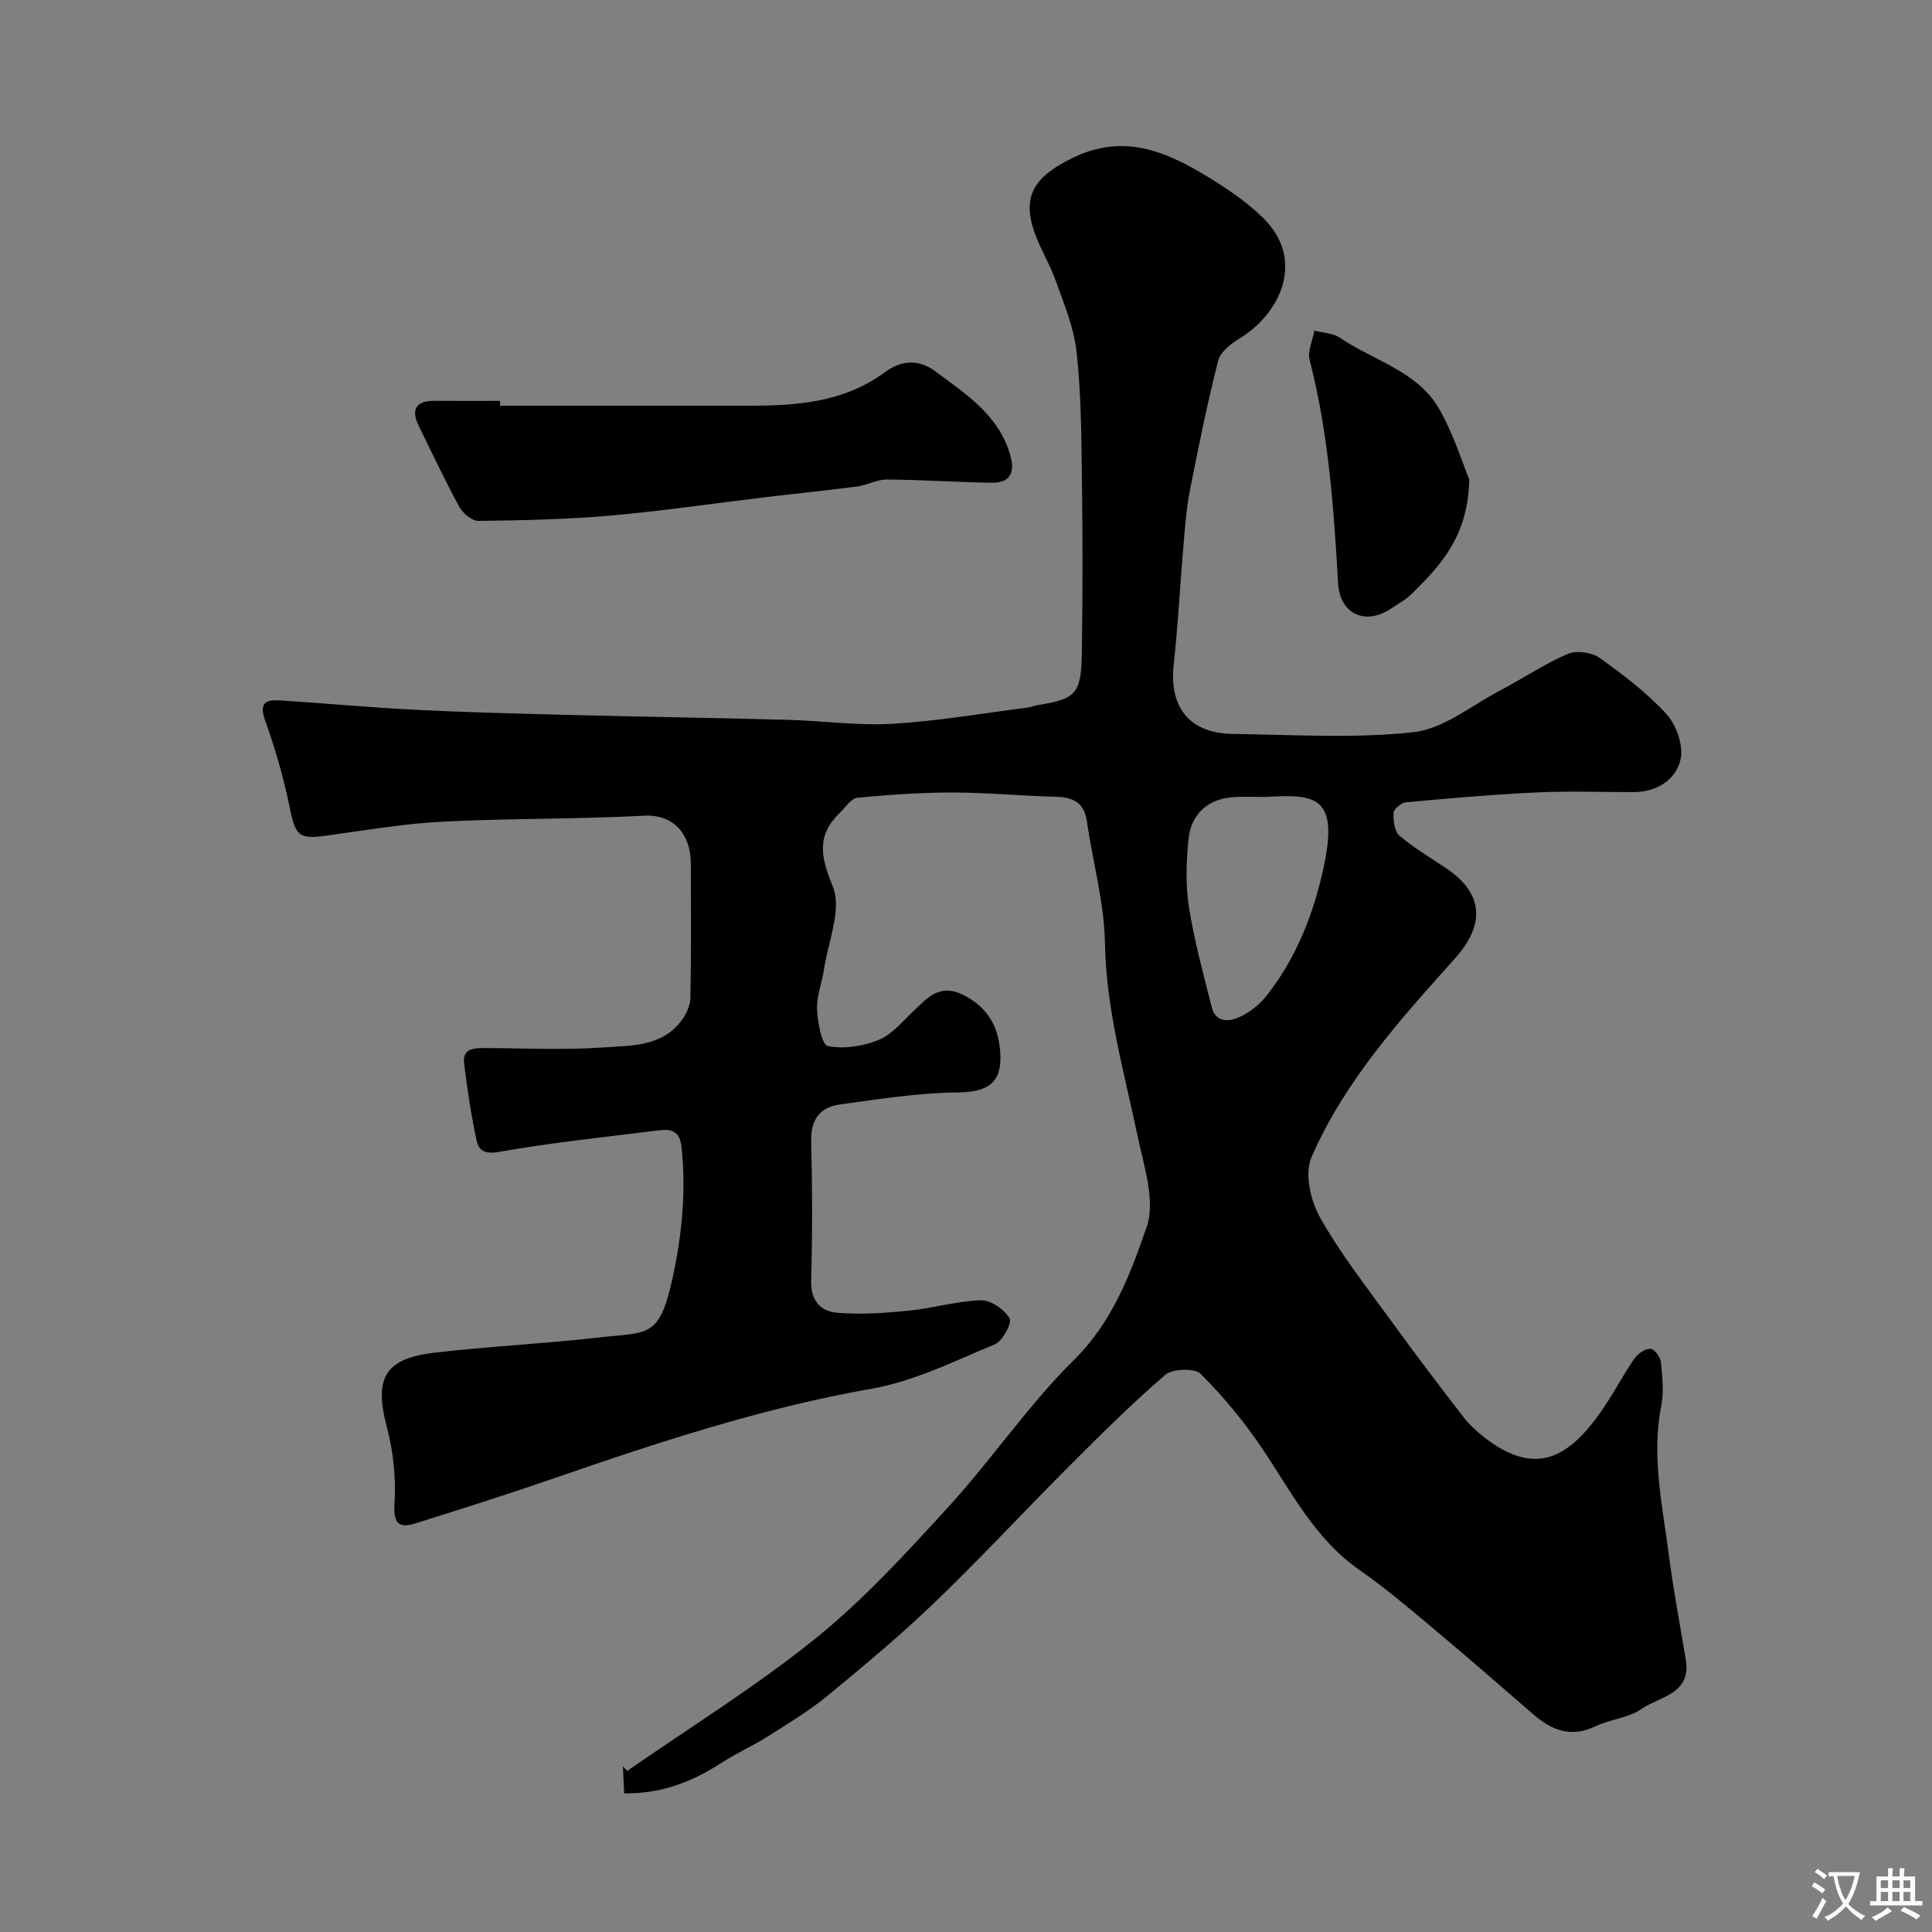
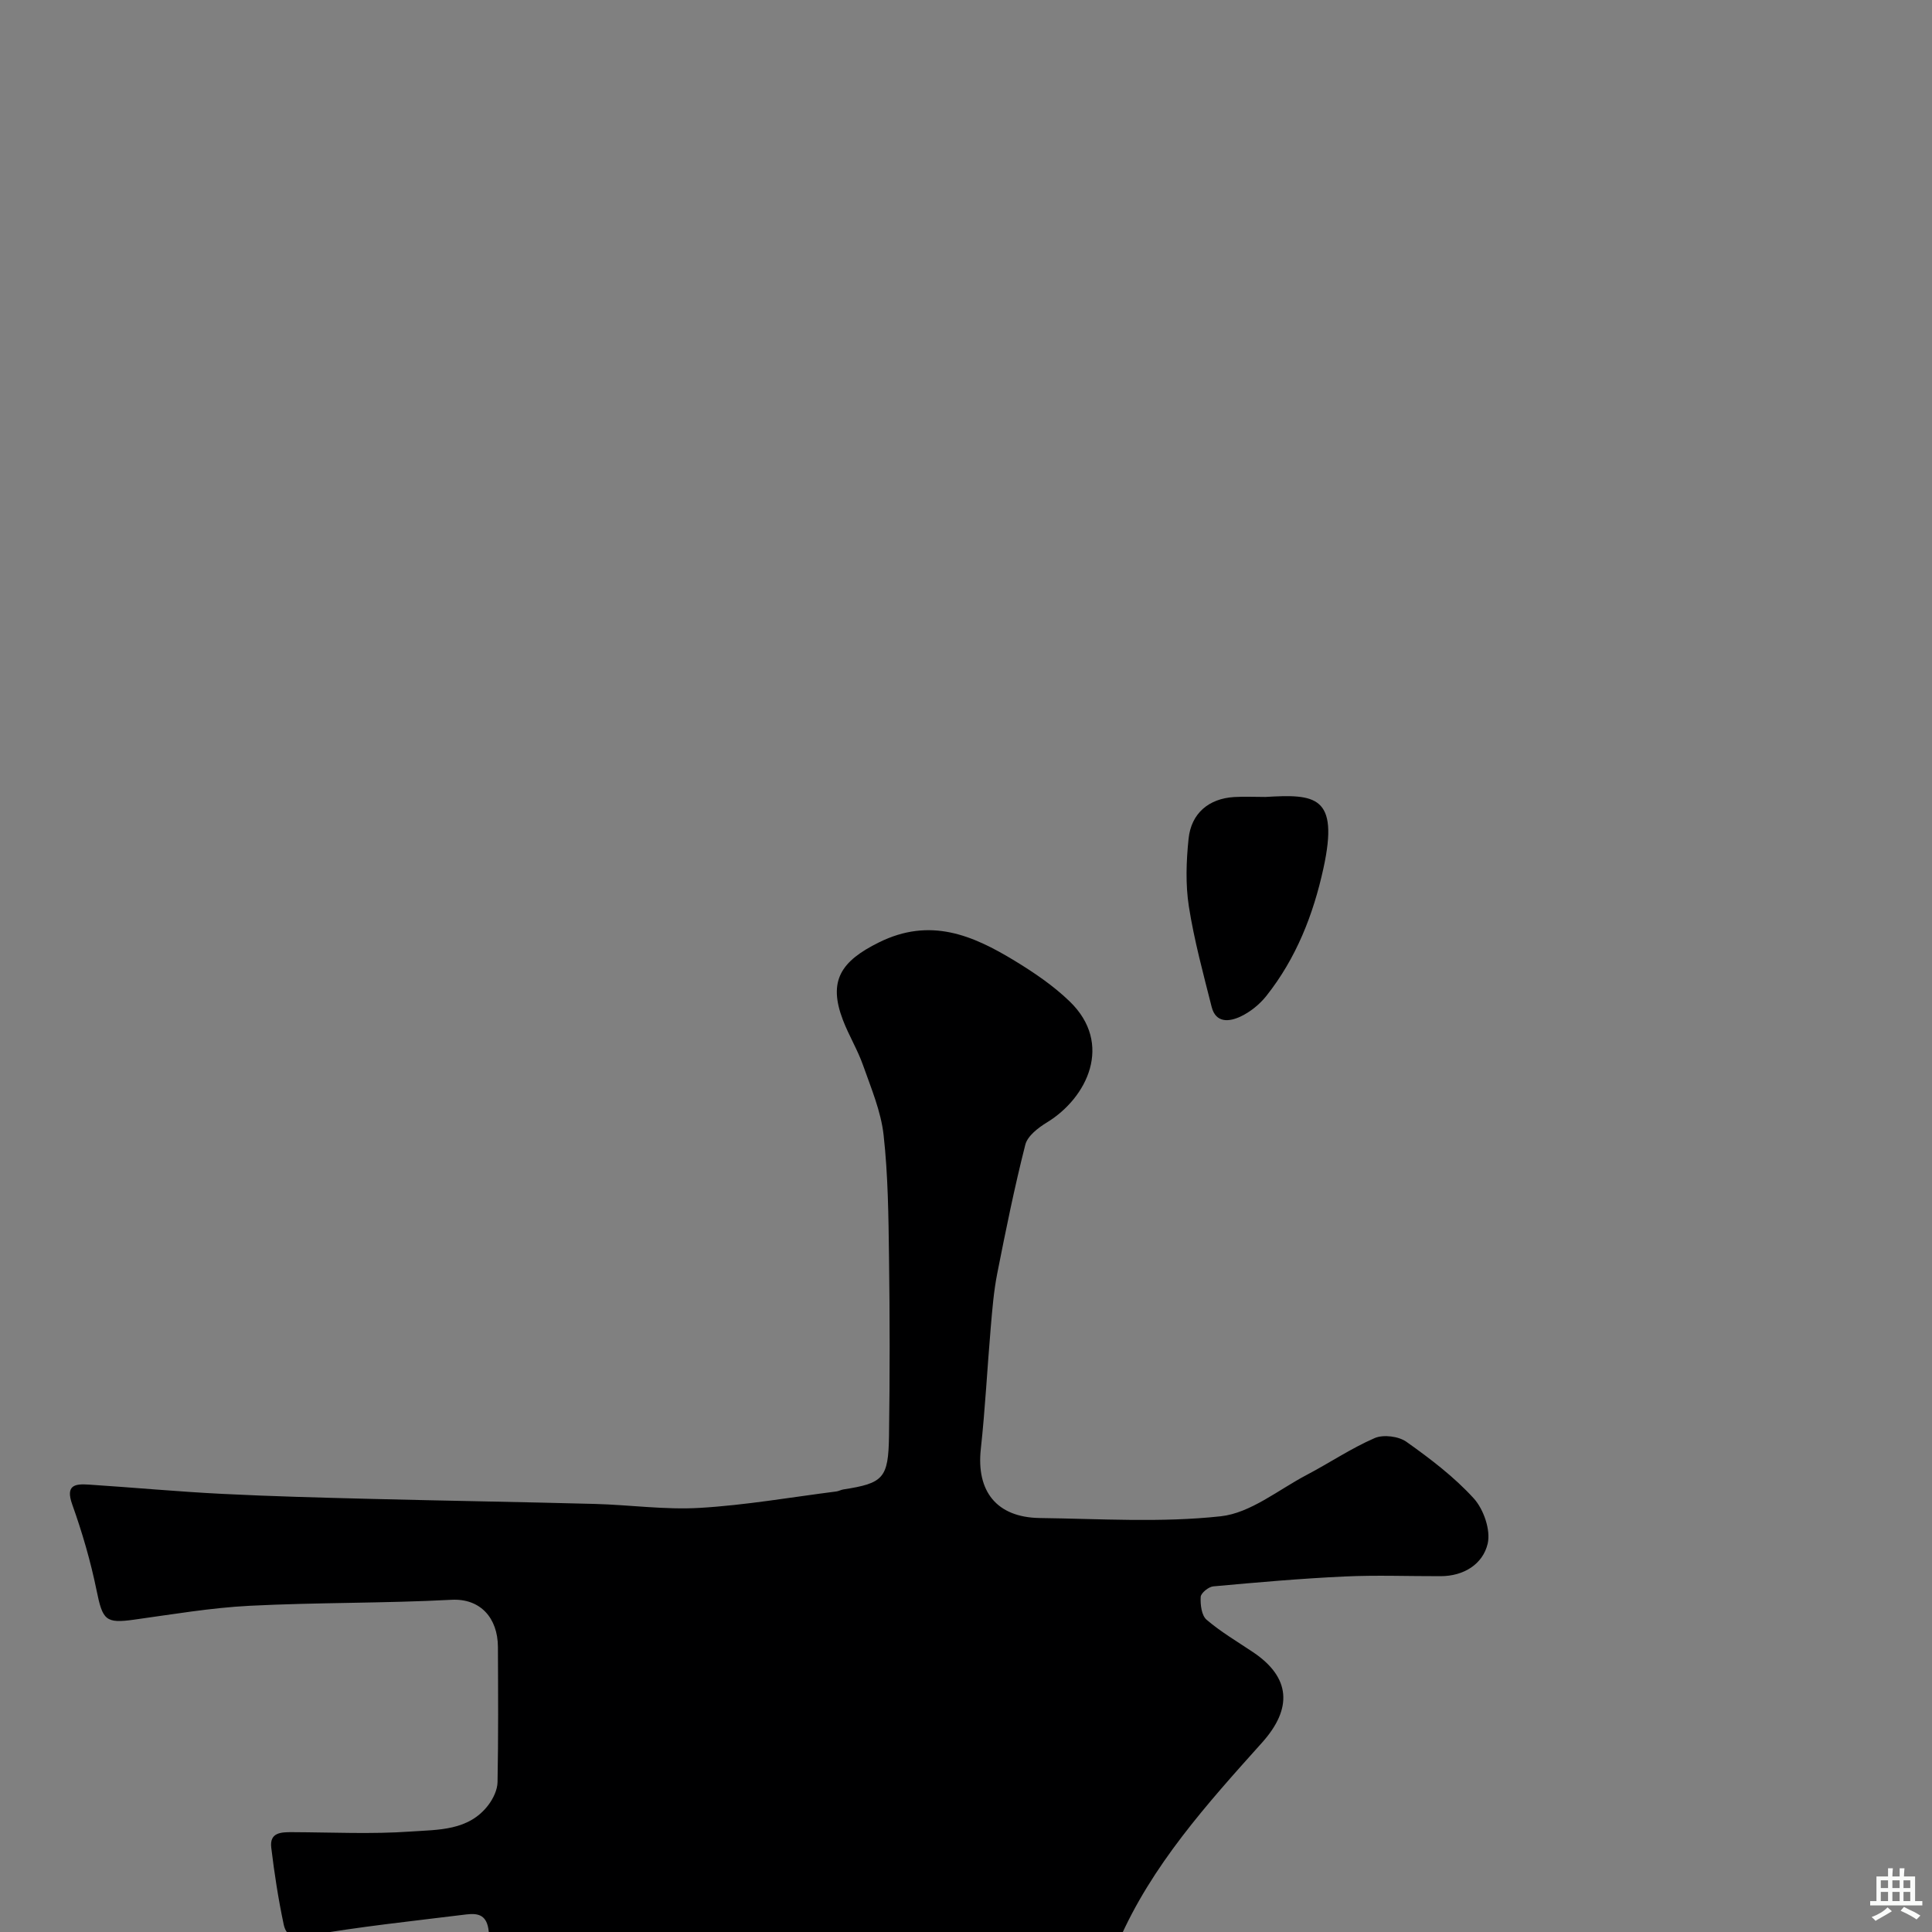
<svg xmlns="http://www.w3.org/2000/svg" enable-background="new 0 0 400 400" viewBox="0 0 400 400">
  <rect x="0" y="0" width="400" height="400" fill="#808080" stroke="none" />
  <g fill="#000001">
-     <path d="m129.23 371.3c-.09-2.05-.17-3.82-.26-5.59.3.31.59.63.89.94 13.07-9.09 26.69-17.49 39.04-27.47 9.98-8.06 18.78-17.7 27.47-27.21 9.01-9.86 16.57-21.12 26.04-30.47 7.97-7.88 11.61-17.74 14.99-27.45 1.88-5.41-.56-12.58-1.86-18.79-2.78-13.25-6.53-26.23-6.77-40.01-.14-8.4-2.53-16.76-3.73-25.16-.56-3.95-2.85-5.04-6.46-5.13-7.1-.18-14.2-.87-21.3-.88-6.6 0-13.21.45-19.78 1.09-1.29.13-2.45 1.98-3.61 3.1-4.88 4.73-4 9.06-1.46 15.28 1.92 4.72-.99 11.44-1.85 17.25-.4 2.74-1.54 5.47-1.42 8.16s.98 7.36 2.23 7.61c3.32.67 7.28.05 10.5-1.25 2.75-1.11 4.91-3.79 7.18-5.93 2.9-2.74 5.4-5.8 10.2-3.48 4.59 2.22 7.06 5.81 7.68 10.58.87 6.78-1.27 9.63-8.67 9.69-8.15.06-16.3 1.39-24.41 2.49-4.13.56-6.04 3.15-5.92 7.62.24 9.66.26 19.34-.01 28.99-.11 4.07 2.08 6.22 5.28 6.5 4.92.44 9.97.07 14.91-.42 5.02-.5 9.97-2 14.97-2.15 2.04-.06 4.83 1.89 5.93 3.73.55.92-1.46 4.72-3.07 5.39-8.35 3.47-16.73 7.65-25.51 9.19-22.58 3.97-44.16 11.09-65.71 18.53-9.5 3.28-19.07 6.33-28.66 9.33-3.54 1.11-4.66.04-4.4-4.13.32-5.2-.24-10.66-1.57-15.71-2.69-10.12-.57-14.26 9.84-15.48 11.25-1.32 22.6-1.84 33.86-3.13 10.36-1.19 12.66.3 15.41-12.2 1.98-9.03 2.84-17.96 1.9-27.16-.34-3.37-2.06-3.86-4.63-3.55-11.05 1.37-22.14 2.52-33.1 4.45-3.01.53-4.26-.19-4.73-2.4-1.11-5.24-1.93-10.56-2.57-15.88-.38-3.17 2.06-3.21 4.37-3.2 8.17.03 16.36.44 24.49-.13 5.68-.4 12.02-.12 16.09-5.49 1-1.32 1.87-3.13 1.9-4.73.18-9.33.12-18.66.08-28-.03-6-3.64-10.08-9.62-9.76-13.91.74-27.87.53-41.79 1.24-7.99.41-15.95 1.77-23.9 2.87-5.93.83-6.53.12-7.79-6.08-1.23-6.02-2.97-11.99-5.04-17.78-1.45-4.07.64-4.28 3.45-4.1 9.2.6 18.39 1.46 27.6 1.92 10.26.52 20.53.78 30.8 1.04 15.43.39 30.87.63 46.3 1.04 7.27.19 14.57 1.25 21.8.82 9.45-.56 18.84-2.2 28.26-3.4.48-.06.93-.33 1.41-.41 8.32-1.3 9.36-2.28 9.49-11.1.18-12.33.17-24.67 0-37-.11-8.44-.19-16.92-1.12-25.29-.55-4.91-2.58-9.69-4.25-14.43-1.13-3.21-2.95-6.18-4.17-9.37-3.11-8.13-.43-12.18 7.46-16.08 10.59-5.24 19.35-1.51 28.07 3.79 4.03 2.45 8.04 5.17 11.41 8.43 9.07 8.75 3.67 19.95-4.71 25.06-1.8 1.1-4.01 2.79-4.47 4.61-2.24 8.81-4.05 17.73-5.81 26.65-.73 3.69-1.03 7.48-1.35 11.23-.72 8.36-1.14 16.76-2.05 25.09-.97 8.81 3.29 14.2 12.22 14.32 12.5.16 25.1.99 37.45-.36 6.16-.67 11.91-5.47 17.77-8.55 4.74-2.49 9.22-5.52 14.1-7.64 1.8-.78 4.97-.38 6.59.78 4.94 3.51 9.87 7.25 13.92 11.7 2.05 2.25 3.54 6.56 2.89 9.37-.99 4.23-4.92 6.73-9.72 6.74-6.67.02-13.34-.25-20 .07-9.04.42-18.07 1.22-27.09 2.04-.98.09-2.56 1.37-2.61 2.18-.09 1.59.17 3.83 1.22 4.73 2.96 2.53 6.37 4.53 9.63 6.72 7.81 5.24 8.17 11.66 1.88 18.69-11.37 12.68-22.89 25.43-29.75 41.24-1.44 3.33-.15 8.94 1.8 12.41 4.23 7.5 9.61 14.36 14.69 21.36 4.89 6.75 9.93 13.4 15.03 19.99 1.31 1.69 2.97 3.17 4.68 4.47 10.86 8.21 17.95 3.58 25.35-8.01 1.84-2.89 3.46-5.93 5.43-8.72.69-.98 2.21-1.97 3.27-1.9.8.05 2.01 1.74 2.12 2.8.31 2.99.64 6.13.07 9.03-2.05 10.44.25 20.59 1.57 30.8.94 7.28 2.32 14.5 3.52 21.75 1.17 7.13-5.45 7.59-9.17 10.18-2.7 1.88-6.47 2.13-9.53 3.59-5.01 2.39-9 .89-12.84-2.44-7.08-6.15-14.16-12.3-21.35-18.32-4.77-4-9.55-8.03-14.65-11.58-9.24-6.43-14.11-16.16-20.12-25.11-3.73-5.55-8.06-10.8-12.79-15.52-1.24-1.24-5.83-1.08-7.34.22-7.02 6.04-13.59 12.6-20.14 19.16-9.21 9.22-18.06 18.8-27.45 27.82-7.11 6.84-14.71 13.19-22.33 19.46-3.86 3.17-8.2 5.78-12.44 8.46-3.03 1.92-6.36 3.38-9.36 5.33-6 3.88-12.31 6.49-20.29 6.41zm132.75-206.3c-2.16 0-4.33-.11-6.48.02-5.22.32-8.88 3.35-9.42 8.65-.48 4.63-.65 9.43.06 14 1.1 7.01 2.98 13.91 4.72 20.8.87 3.44 3.72 3.06 5.99 1.99 2.01-.95 3.94-2.51 5.33-4.26 6.18-7.79 9.73-16.83 11.83-26.46 3.28-15.07-1.75-15.34-12.03-14.74z" />
-     <path d="m103.53 84c17.08 0 34.15-.01 51.23 0 10.06.01 19.89-.62 28.48-6.96 3.11-2.3 6.76-2.88 10.41-.16 6.44 4.81 13.3 9.14 15.59 17.64.95 3.54-.34 5.47-3.87 5.42-7.26-.1-14.51-.61-21.76-.66-2.03-.02-4.03 1.16-6.1 1.43-6.5.85-13.02 1.51-19.52 2.29-10.56 1.26-21.09 2.83-31.68 3.75-9.05.79-18.15.98-27.24 1.1-1.35.02-3.25-1.59-3.99-2.94-2.96-5.42-5.58-11.03-8.31-16.58-1.7-3.45-.86-5.37 3.26-5.34 4.49.04 8.99.01 13.48.01.01.33.02.67.02 1z" />
-     <path d="m304.2 99.31c-.27 11.8-5.96 17.73-11.8 23.53-1.25 1.25-2.87 2.14-4.36 3.14-5.36 3.59-10.63 1.19-11-5.22-.9-15.56-1.98-31.06-5.9-46.25-.47-1.81.63-4.03 1-6.06 1.78.47 3.87.51 5.3 1.49 6.98 4.77 16.09 6.9 20.56 14.78 3.01 5.28 4.81 11.23 6.2 14.59z" />
+     <path d="m129.23 371.3s.98 7.36 2.23 7.61c3.32.67 7.28.05 10.5-1.25 2.75-1.11 4.91-3.79 7.18-5.93 2.9-2.74 5.4-5.8 10.2-3.48 4.59 2.22 7.06 5.81 7.68 10.58.87 6.78-1.27 9.63-8.67 9.69-8.15.06-16.3 1.39-24.41 2.49-4.13.56-6.04 3.15-5.92 7.62.24 9.66.26 19.34-.01 28.99-.11 4.07 2.08 6.22 5.28 6.5 4.92.44 9.97.07 14.91-.42 5.02-.5 9.97-2 14.97-2.15 2.04-.06 4.83 1.89 5.93 3.73.55.92-1.46 4.72-3.07 5.39-8.35 3.47-16.73 7.65-25.51 9.19-22.58 3.97-44.16 11.09-65.71 18.53-9.5 3.28-19.07 6.33-28.66 9.33-3.54 1.11-4.66.04-4.4-4.13.32-5.2-.24-10.66-1.57-15.71-2.69-10.12-.57-14.26 9.84-15.48 11.25-1.32 22.6-1.84 33.86-3.13 10.36-1.19 12.66.3 15.41-12.2 1.98-9.03 2.84-17.96 1.9-27.16-.34-3.37-2.06-3.86-4.63-3.55-11.05 1.37-22.14 2.52-33.1 4.45-3.01.53-4.26-.19-4.73-2.4-1.11-5.24-1.93-10.56-2.57-15.88-.38-3.17 2.06-3.21 4.37-3.2 8.17.03 16.36.44 24.49-.13 5.68-.4 12.02-.12 16.09-5.49 1-1.32 1.87-3.13 1.9-4.73.18-9.33.12-18.66.08-28-.03-6-3.64-10.08-9.62-9.76-13.91.74-27.87.53-41.79 1.24-7.99.41-15.95 1.77-23.9 2.87-5.93.83-6.53.12-7.79-6.08-1.23-6.02-2.97-11.99-5.04-17.78-1.45-4.07.64-4.28 3.45-4.1 9.2.6 18.39 1.46 27.6 1.92 10.26.52 20.53.78 30.8 1.04 15.43.39 30.87.63 46.3 1.04 7.27.19 14.57 1.25 21.8.82 9.45-.56 18.84-2.2 28.26-3.4.48-.06.93-.33 1.41-.41 8.32-1.3 9.36-2.28 9.49-11.1.18-12.33.17-24.67 0-37-.11-8.44-.19-16.92-1.12-25.29-.55-4.91-2.58-9.69-4.25-14.43-1.13-3.21-2.95-6.18-4.17-9.37-3.11-8.13-.43-12.18 7.46-16.08 10.59-5.24 19.35-1.51 28.07 3.79 4.03 2.45 8.04 5.17 11.41 8.43 9.07 8.75 3.67 19.95-4.71 25.06-1.8 1.1-4.01 2.79-4.47 4.61-2.24 8.81-4.05 17.73-5.81 26.65-.73 3.69-1.03 7.48-1.35 11.23-.72 8.36-1.14 16.76-2.05 25.09-.97 8.81 3.29 14.2 12.22 14.32 12.5.16 25.1.99 37.45-.36 6.16-.67 11.91-5.47 17.77-8.55 4.74-2.49 9.22-5.52 14.1-7.64 1.8-.78 4.97-.38 6.59.78 4.94 3.51 9.87 7.25 13.92 11.7 2.05 2.25 3.54 6.56 2.89 9.37-.99 4.23-4.92 6.73-9.72 6.74-6.67.02-13.34-.25-20 .07-9.04.42-18.07 1.22-27.09 2.04-.98.09-2.56 1.37-2.61 2.18-.09 1.59.17 3.83 1.22 4.73 2.96 2.53 6.37 4.53 9.63 6.72 7.81 5.24 8.17 11.66 1.88 18.69-11.37 12.68-22.89 25.43-29.75 41.24-1.44 3.33-.15 8.94 1.8 12.41 4.23 7.5 9.61 14.36 14.69 21.36 4.89 6.75 9.93 13.4 15.03 19.99 1.31 1.69 2.97 3.17 4.68 4.47 10.86 8.21 17.95 3.58 25.35-8.01 1.84-2.89 3.46-5.93 5.43-8.72.69-.98 2.21-1.97 3.27-1.9.8.05 2.01 1.74 2.12 2.8.31 2.99.64 6.13.07 9.03-2.05 10.44.25 20.59 1.57 30.8.94 7.28 2.32 14.5 3.52 21.75 1.17 7.13-5.45 7.59-9.17 10.18-2.7 1.88-6.47 2.13-9.53 3.59-5.01 2.39-9 .89-12.84-2.44-7.08-6.15-14.16-12.3-21.35-18.32-4.77-4-9.55-8.03-14.65-11.58-9.24-6.43-14.11-16.16-20.12-25.11-3.73-5.55-8.06-10.8-12.79-15.52-1.24-1.24-5.83-1.08-7.34.22-7.02 6.04-13.59 12.6-20.14 19.16-9.21 9.22-18.06 18.8-27.45 27.82-7.11 6.84-14.71 13.19-22.33 19.46-3.86 3.17-8.2 5.78-12.44 8.46-3.03 1.92-6.36 3.38-9.36 5.33-6 3.88-12.31 6.49-20.29 6.41zm132.75-206.3c-2.16 0-4.33-.11-6.48.02-5.22.32-8.88 3.35-9.42 8.65-.48 4.63-.65 9.43.06 14 1.1 7.01 2.98 13.91 4.72 20.8.87 3.44 3.72 3.06 5.99 1.99 2.01-.95 3.94-2.51 5.33-4.26 6.18-7.79 9.73-16.83 11.83-26.46 3.28-15.07-1.75-15.34-12.03-14.74z" />
  </g>
-   <path d="m377.9 391.2c-.2.3-.4.5-.6.8-.7-.6-1.4-1-2.2-1.5.2-.3.4-.5.5-.8.6.4 1.4.8 2.3 1.5zm-1.8 6.1c-.2-.2-.5-.4-.9-.6.4-.6.8-1.2 1.2-1.9s.7-1.3.9-1.9c.3.3.5.5.8.7-.7 1.3-1.4 2.6-2 3.7zm2.2-9c-.3.3-.5.5-.6.8-.6-.6-1.3-1.1-2-1.5.3-.3.5-.5.6-.7.6.5 1.3.9 2 1.4zm.3.2v-.9h2 4.5c-.3 1.3-.6 2.5-1 3.6s-.9 2.1-1.4 3c.4.5 1 1 1.6 1.4s1.2.8 1.9 1.1c-.3.2-.5.4-.8.8-.4-.3-1-.7-1.6-1.2s-1.2-1.1-1.6-1.6c-.5.6-1.1 1.1-1.7 1.6s-1.4.9-2.1 1.4c-.1-.3-.3-.5-.7-.8.6-.2 1.2-.5 1.9-1s1.4-1.1 2-1.8c-.5-.8-.9-1.6-1.2-2.5s-.6-2-.8-3.2c-.4.1-.7.1-1 .1zm2.5 2.7c.2 1 .7 1.7 1 2.2.3-.5.6-1.1 1-2s.6-1.9.9-3h-3.2-.4c.1.9.3 1.8.7 2.8z" fill="#fafbfa" />
  <path d="m396.5 388.5v1.5 3.6h1.5v.9c-.4 0-1 0-1.7 0h-7.9c-.5 0-.9 0-1.2 0v-.9h1.3v-3.5c0-.7 0-1.2 0-1.6h2.4c0-.8 0-1.4 0-1.7h1c0 .3-.1.8-.1 1.7h1.5c0-.8 0-1.4 0-1.7h1c0 .3-.1.9-.1 1.7zm-8.2 9.2c-.2-.3-.5-.5-.8-.8.8-.3 1.4-.6 1.9-.9s1-.7 1.4-1.1c.3.3.6.5.9.8-1.6 1-2.8 1.6-3.4 2zm2.6-6.8v-1.6h-1.5v1.6zm0 2.7v-1.9h-1.5v1.9zm2.4-2.7v-1.6h-1.5v1.6zm0 2.7v-1.9h-1.5v1.9zm.2 2 .7-.8c.4.2.9.5 1.6.8s1.3.7 1.8 1c-.3.3-.5.5-.8.8-.4-.3-1.5-1-3.3-1.8zm2-4.7v-1.6h-1.4v1.6zm0 2.7v-1.9h-1.4v1.9z" fill="#fafbfa" />
</svg>